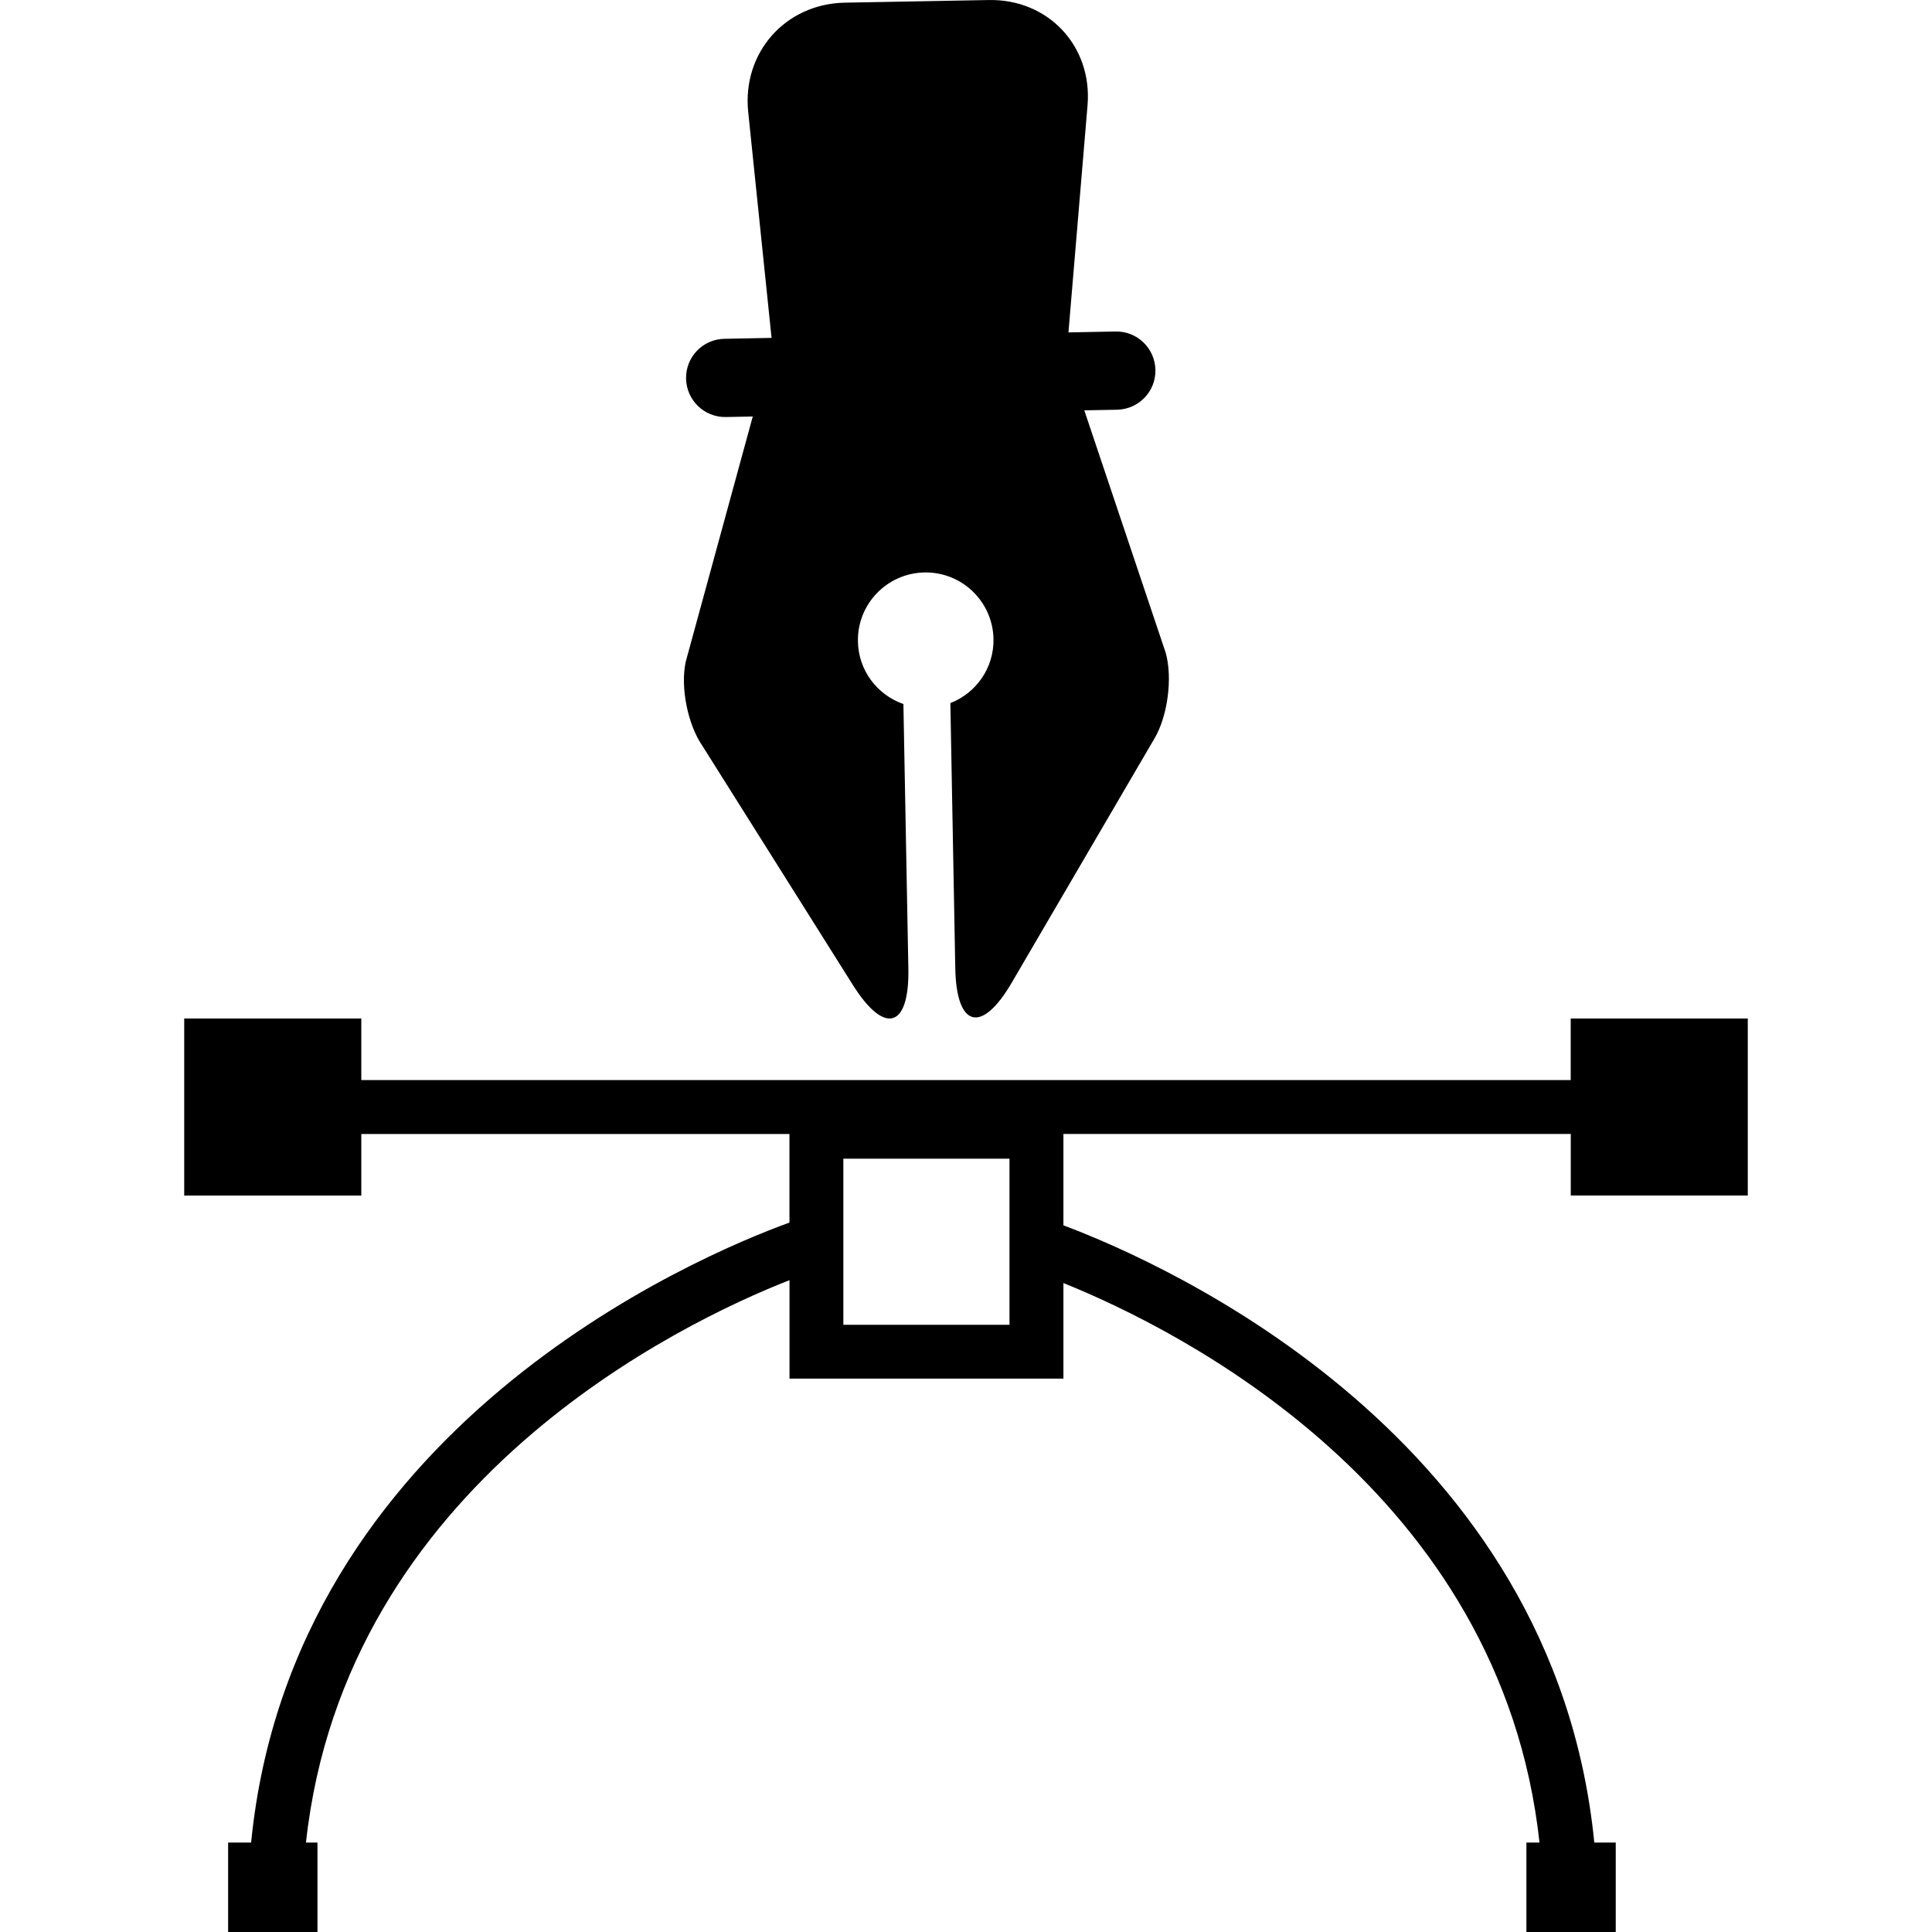
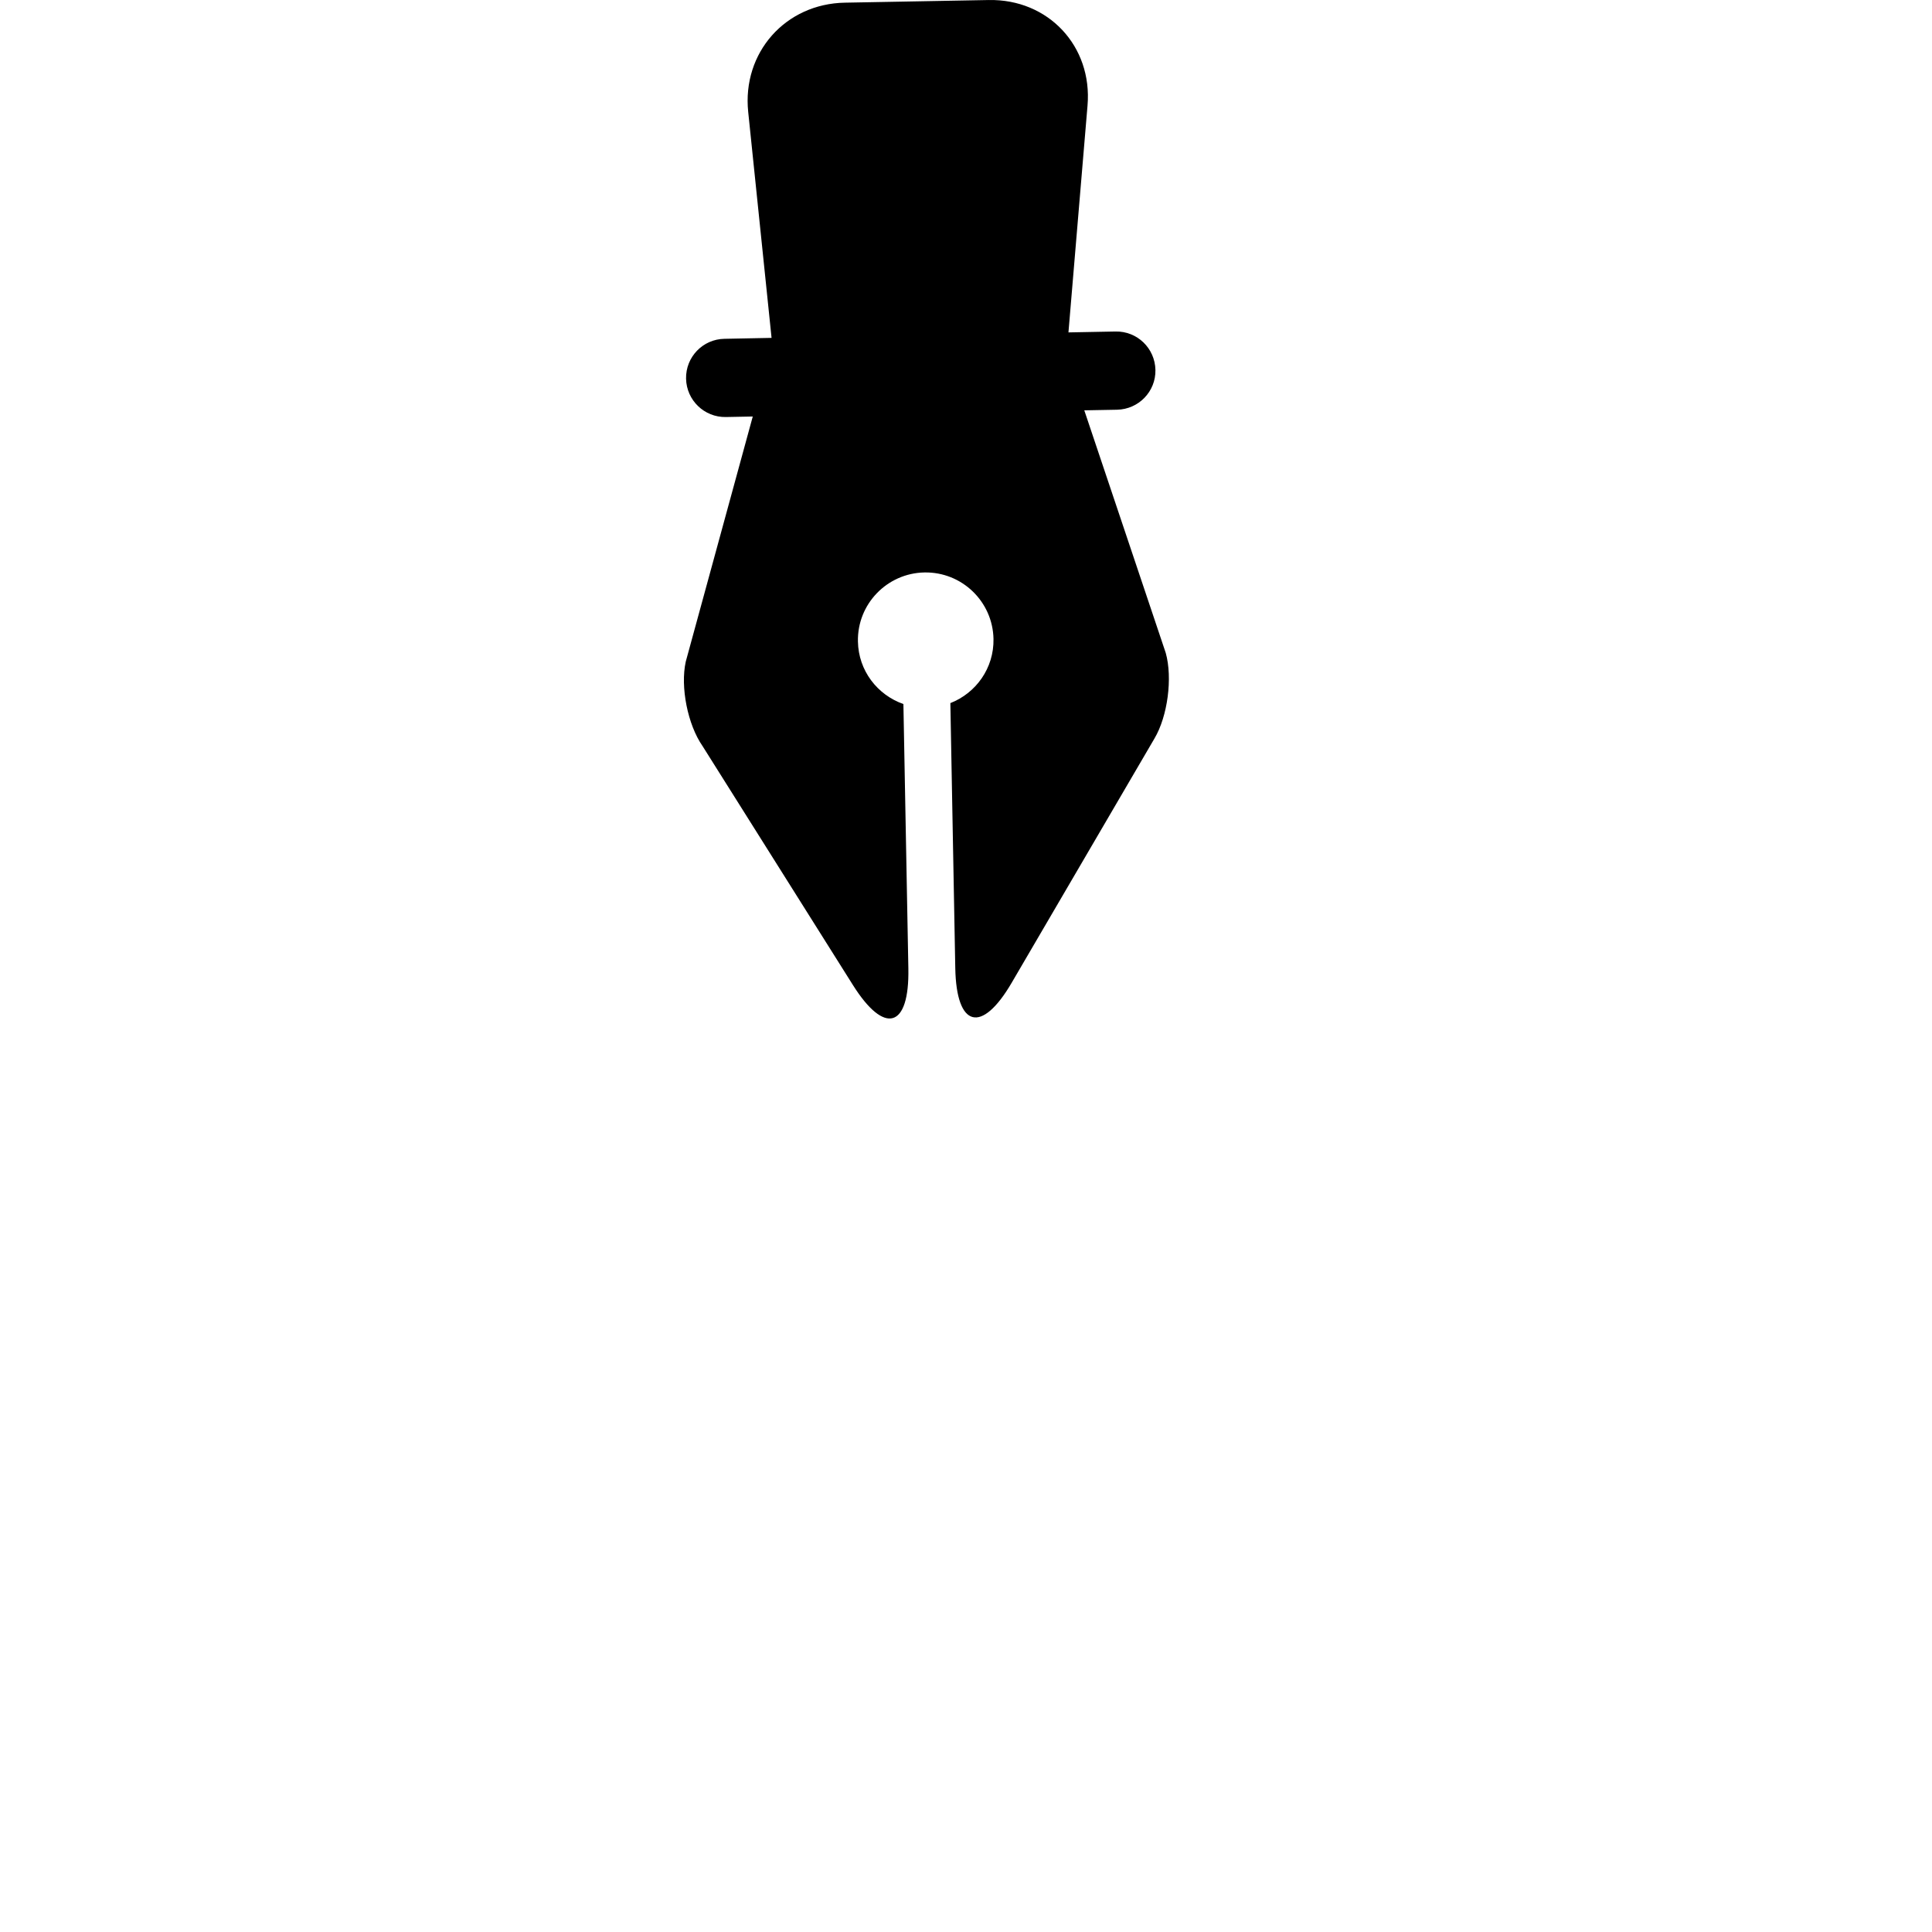
<svg xmlns="http://www.w3.org/2000/svg" version="1.1" id="Capa_1" x="0px" y="0px" width="308.902px" height="308.903px" viewBox="0 0 308.902 308.903" style="enable-background:new 0 0 308.902 308.903;" xml:space="preserve">
  <g>
    <g>
      <path d="M112.326,119.283l24.049,38.219c5.069,8.049,9.04,6.874,8.86-2.644l-0.792-42.292c-4.159-1.452-7.188-5.331-7.271-9.995    c-0.125-5.986,4.652-10.93,10.632-11.043c5.986-0.112,10.93,4.652,11.043,10.638c0.088,4.658-2.801,8.656-6.896,10.251    l0.786,42.368c0.174,9.523,4.214,10.571,9.015,2.351l22.828-39.053c2.119-3.565,2.923-9.693,1.809-13.685l-13.024-38.791    l5.23-0.097c3.465-0.07,6.217-2.92,6.144-6.366c-0.073-3.462-2.91-6.211-6.375-6.141l-7.532,0.143l3.051-36.285    c0.798-9.49-6.278-17.035-15.789-16.858l-23.008,0.423C125.57,0.6,118.647,8.418,119.627,17.89l3.736,36.133l-7.539,0.149    c-3.449,0.058-6.198,2.902-6.131,6.37c0.07,3.446,2.914,6.201,6.366,6.135l4.299-0.083l-10.714,39.196    C108.752,109.836,109.955,115.879,112.326,119.283z" />
-       <path d="M279.449,191.157v-28.314h-28.314v9.846H57.768v-9.846H29.453v28.314h28.314v-9.846h68.457v14.163    c-14.86,5.395-79.512,32.687-86.073,99.131h-3.678v14.298h14.285v-14.298H48.92c6.266-57.427,59.902-83.093,77.311-89.925v15.747    h43.796v-15.284c18.571,7.478,70.001,33.211,76.12,89.462h-2.095v14.298h14.285v-14.298h-3.428    c-6.406-64.752-67.992-92.348-84.883-98.692v-14.608h81.119v9.847h28.303V191.157z M161.405,211.817h-26.564v-26.561h26.564    V211.817z" />
    </g>
  </g>
  <g>
</g>
  <g>
</g>
  <g>
</g>
  <g>
</g>
  <g>
</g>
  <g>
</g>
  <g>
</g>
  <g>
</g>
  <g>
</g>
  <g>
</g>
  <g>
</g>
  <g>
</g>
  <g>
</g>
  <g>
</g>
  <g>
</g>
</svg>